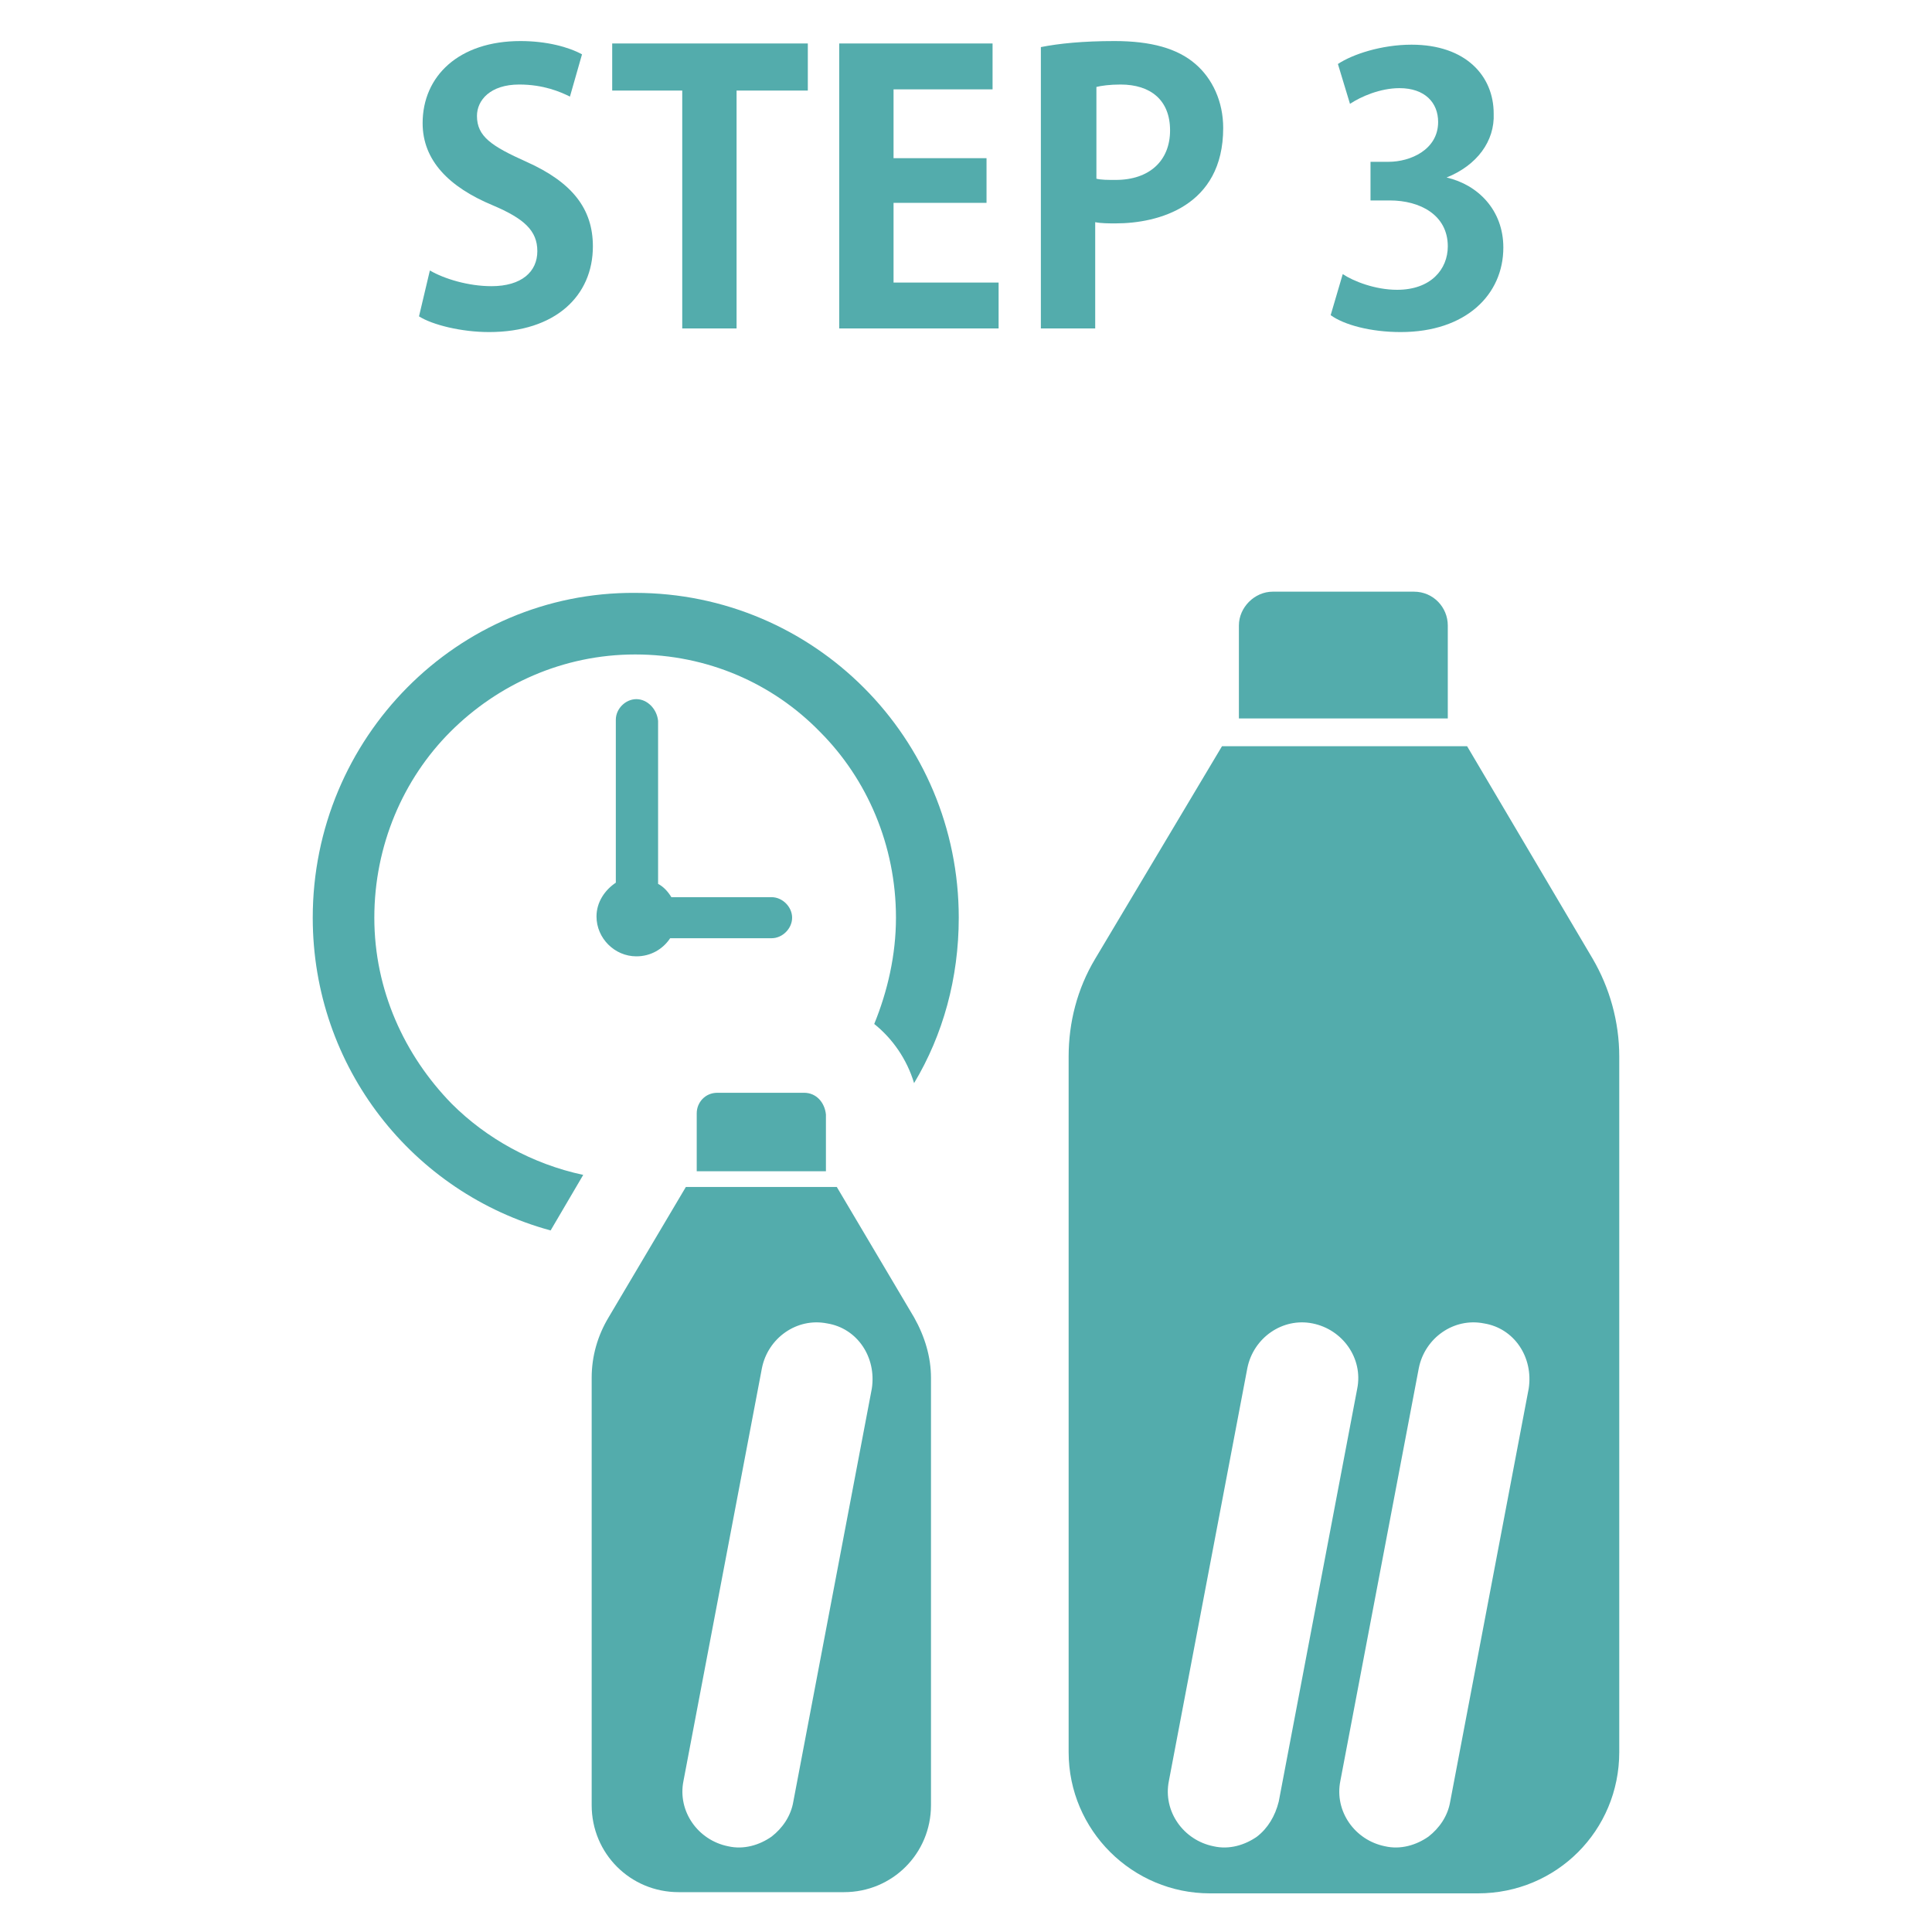
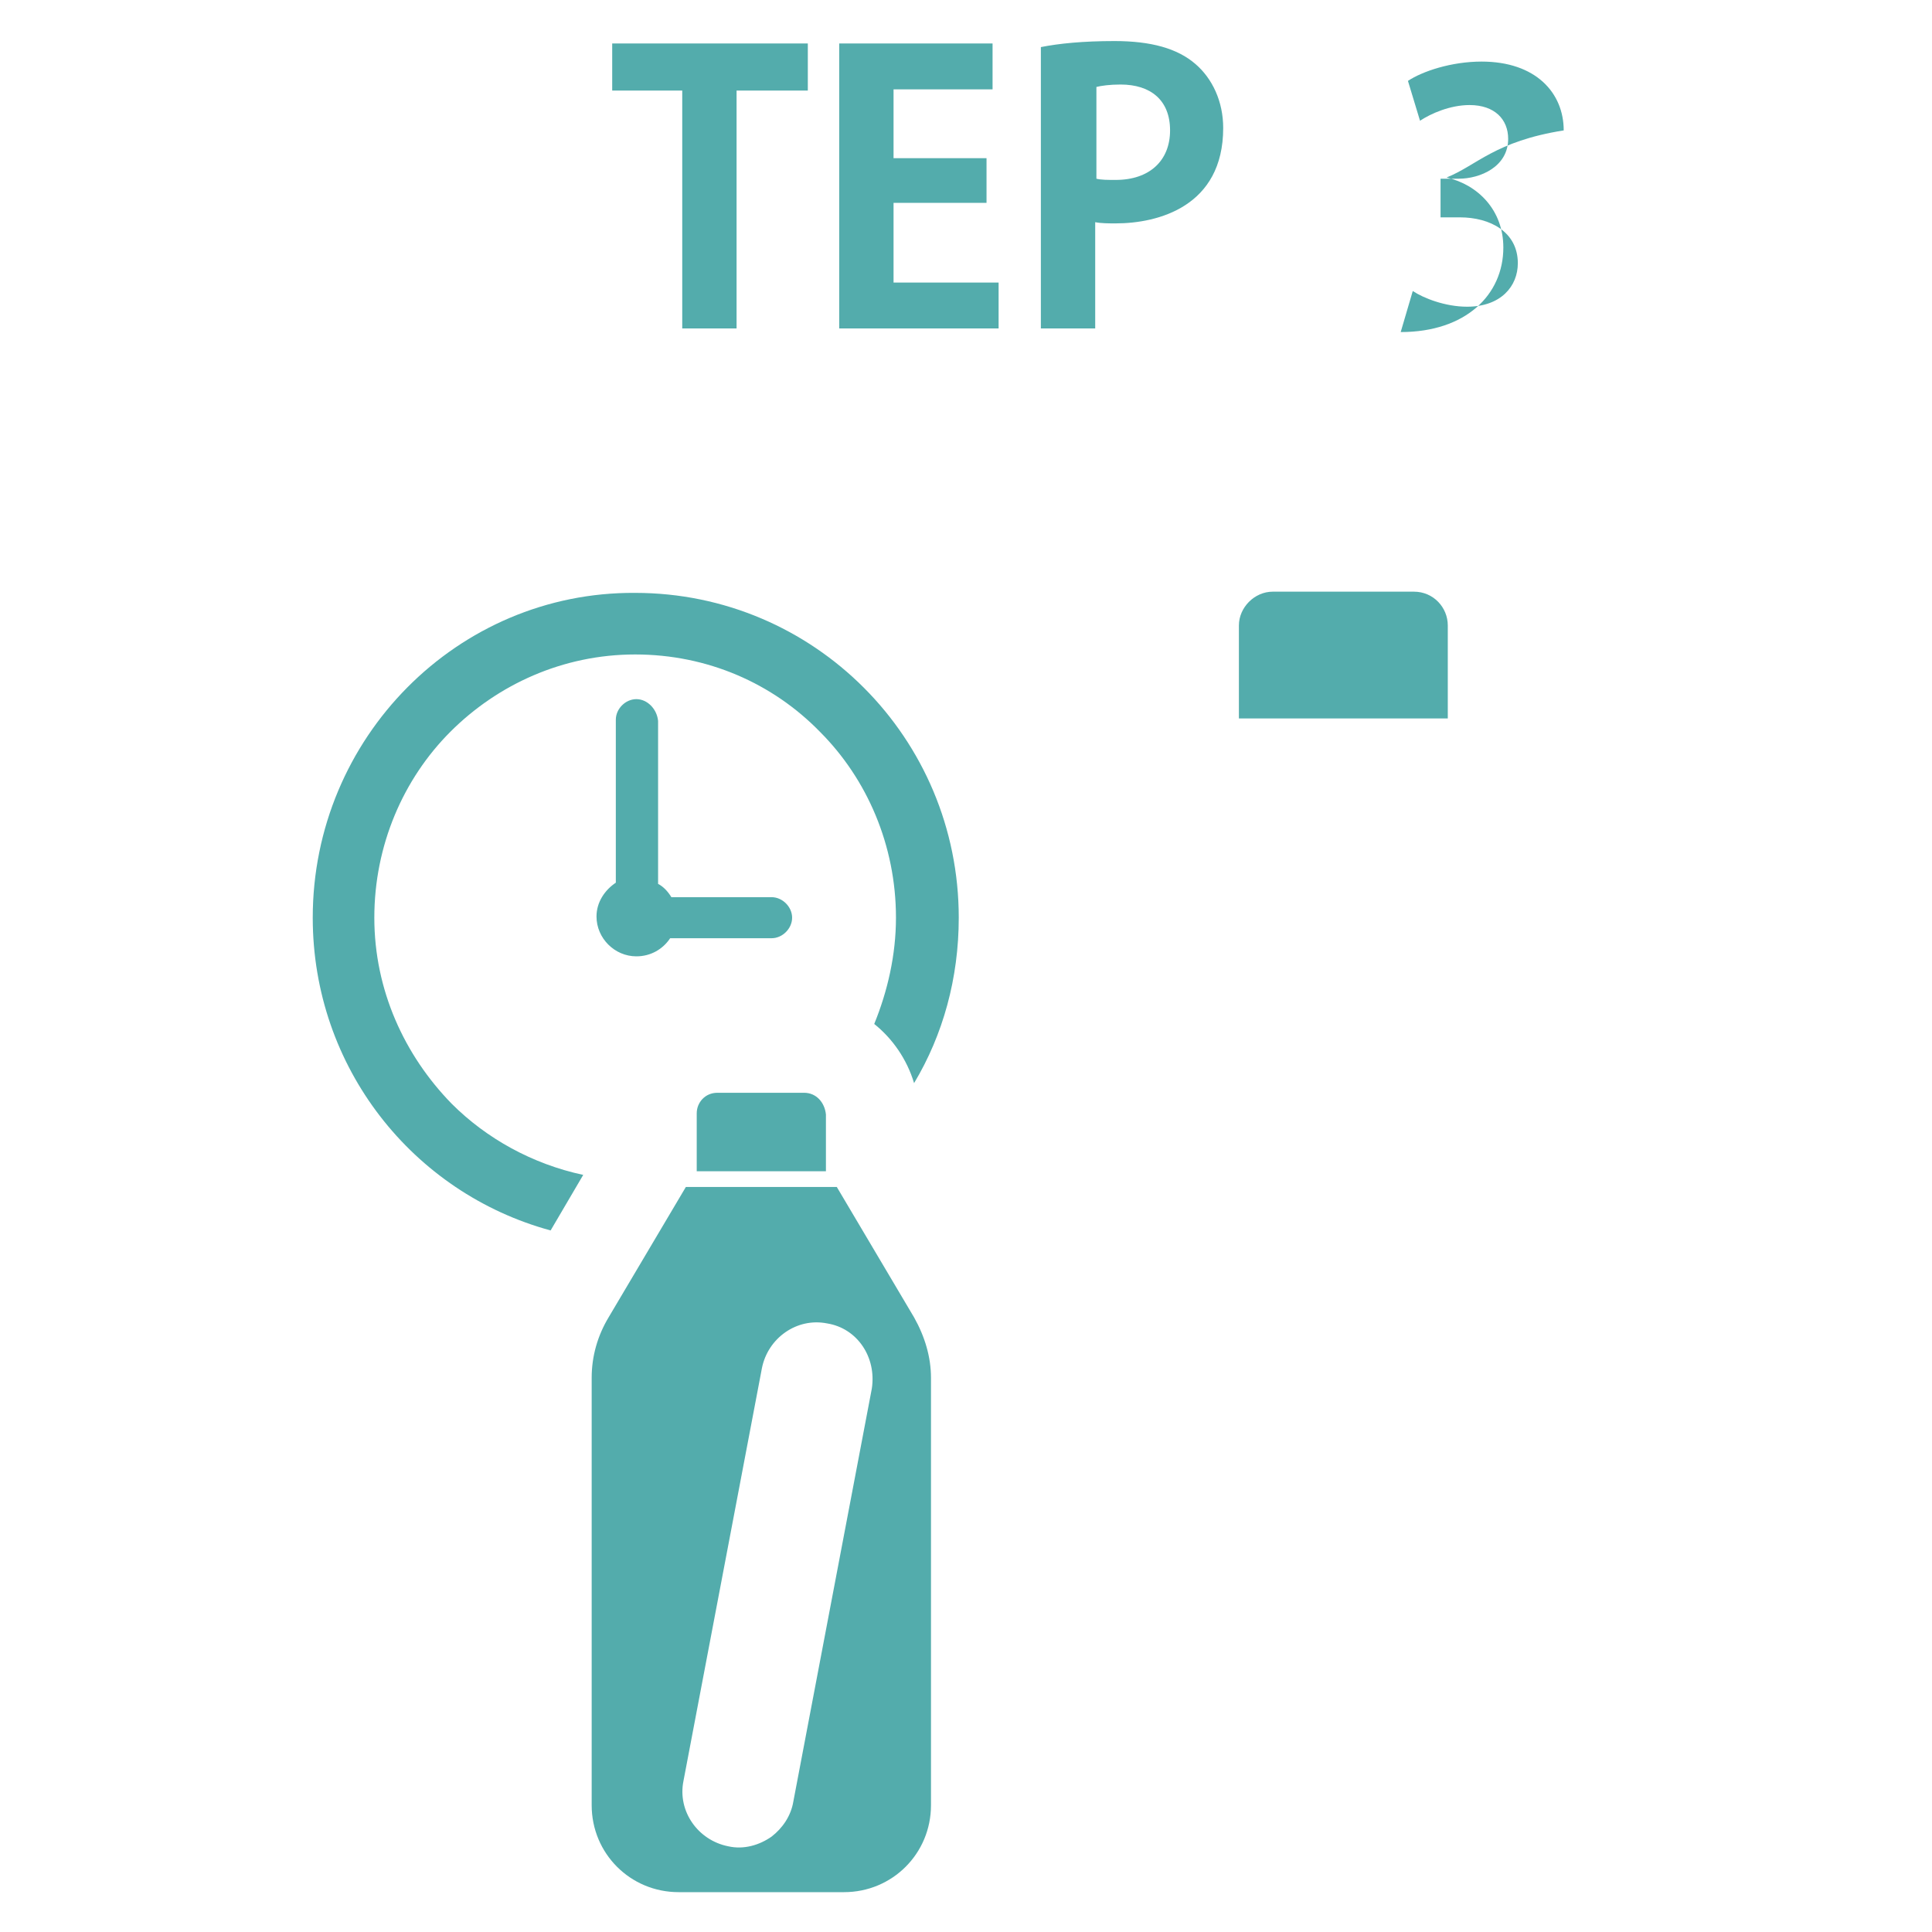
<svg xmlns="http://www.w3.org/2000/svg" version="1.1" id="レイヤー_1" x="0px" y="0px" viewBox="0 0 160 160" style="enable-background:new 0 0 160 160;" xml:space="preserve">
  <style type="text/css">
	.st0{fill:#53ACAC;}
</style>
  <g>
    <g>
-       <path class="st0" d="M47.2,8C46.4,7.6,45,7,43,7c-2.4,0-3.5,1.3-3.5,2.6c0,1.7,1.2,2.5,4.1,3.8c3.8,1.7,5.5,3.9,5.5,7    c0,4.1-3.1,7.1-8.6,7.1c-2.3,0-4.7-0.6-5.8-1.3l0.9-3.8c1.2,0.7,3.2,1.3,5.1,1.3c2.5,0,3.8-1.2,3.8-2.9c0-1.7-1.1-2.7-3.7-3.8    c-3.6-1.5-5.8-3.7-5.8-6.8c0-3.9,3-6.8,8.1-6.8c2.2,0,4,0.5,5.1,1.1L47.2,8z" />
      <path class="st0" d="M66.8,7.5H61v19.7h-4.5V7.5h-5.8V3.6h16.2V7.5z" />
      <path class="st0" d="M82.7,27.2H69.5V3.6h12.7v3.8h-8.2v5.7h7.7v3.7h-7.7v6.6h8.7V27.2z" />
      <path class="st0" d="M86.2,3.9c1.5-0.3,3.5-0.5,6.1-0.5c3,0,5.2,0.6,6.7,1.9c1.4,1.2,2.3,3.1,2.3,5.3c0,6.5-5.4,7.9-8.9,7.9    c-0.6,0-1.2,0-1.7-0.1v8.8h-4.5V3.9z M90.8,14.8c0.4,0.1,0.9,0.1,1.6,0.1c2.8,0,4.5-1.6,4.5-4.1c0-2.5-1.6-3.8-4.1-3.8    c-0.9,0-1.6,0.1-2,0.2V14.8z" />
-       <path class="st0" d="M119.8,14.7c2.6,0.6,4.7,2.7,4.7,5.8c0,3.9-3.1,7-8.5,7c-2.5,0-4.7-0.6-5.8-1.4l1-3.4    c0.9,0.6,2.7,1.3,4.5,1.3c2.8,0,4.2-1.7,4.2-3.6c0-2.6-2.3-3.8-4.8-3.8h-1.6v-3.2h1.5c1.8,0,4.1-1,4.1-3.3c0-1.6-1.1-2.8-3.2-2.8    c-1.6,0-3.2,0.7-4.1,1.3l-1-3.3c1.2-0.8,3.6-1.6,6.1-1.6c4.5,0,6.8,2.6,6.8,5.7C123.8,11.7,122.3,13.7,119.8,14.7L119.8,14.7z" />
+       <path class="st0" d="M119.8,14.7c2.6,0.6,4.7,2.7,4.7,5.8c0,3.9-3.1,7-8.5,7l1-3.4    c0.9,0.6,2.7,1.3,4.5,1.3c2.8,0,4.2-1.7,4.2-3.6c0-2.6-2.3-3.8-4.8-3.8h-1.6v-3.2h1.5c1.8,0,4.1-1,4.1-3.3c0-1.6-1.1-2.8-3.2-2.8    c-1.6,0-3.2,0.7-4.1,1.3l-1-3.3c1.2-0.8,3.6-1.6,6.1-1.6c4.5,0,6.8,2.6,6.8,5.7C123.8,11.7,122.3,13.7,119.8,14.7L119.8,14.7z" />
    </g>
    <g>
      <path class="st0" d="M52.7,57.9c-0.9,0-1.7,0.8-1.7,1.7v13.5c-0.9,0.6-1.6,1.6-1.6,2.8c0,1.8,1.5,3.3,3.3,3.3    c1.2,0,2.2-0.6,2.8-1.5h8.4c0.9,0,1.7-0.8,1.7-1.7c0-0.9-0.8-1.7-1.7-1.7h-8.3c-0.3-0.5-0.7-0.9-1.1-1.1V59.7    C54.4,58.7,53.6,57.9,52.7,57.9" />
      <path class="st0" d="M48.3,97.3c-4.2-0.9-8-3-10.9-5.9C33.5,87.4,31,82,31,76c0-6,2.4-11.5,6.3-15.4c3.9-3.9,9.3-6.4,15.3-6.4    c6,0,11.4,2.4,15.3,6.4c3.9,3.9,6.3,9.4,6.3,15.4c0,3.1-0.7,6.1-1.8,8.8c1.5,1.2,2.7,2.9,3.3,4.9c2.4-4,3.7-8.7,3.7-13.7    c0-14.9-12-26.9-26.8-26.9C37.9,49,25.9,61.1,25.9,76c0,12.4,8.3,22.8,19.7,25.9L48.3,97.3z" />
      <path class="st0" d="M117.1,49h-11.7c-1.5,0-2.8,1.3-2.8,2.8v7.7h17.3v-7.7C119.9,50.3,118.7,49,117.1,49" />
      <path class="st0" d="M66.6,90.5h-7.2c-1,0-1.7,0.8-1.7,1.7V97h10.7v-4.7C68.3,91.3,67.6,90.5,66.6,90.5" />
-       <path class="st0" d="M131.9,79.4l-10.4-17.6h-20.3L90.7,79.4c-1.5,2.5-2.2,5.3-2.2,8.1v57.6c0,6.5,5.3,11.7,11.7,11.7h22.2    c6.5,0,11.7-5.2,11.7-11.7V87.5C134.1,84.6,133.3,81.8,131.9,79.4 M104.1,152.1c-1,0.7-2.3,1.1-3.6,0.8c-2.5-0.5-4.2-2.9-3.7-5.4    l6.5-34.2c0.5-2.5,2.9-4.2,5.4-3.7c2.5,0.5,4.2,2.9,3.7,5.4l-6.5,34.2C105.6,150.4,105,151.4,104.1,152.1 M126.6,115l-6.5,34.2    c-0.2,1.2-0.9,2.2-1.8,2.9c-1,0.7-2.3,1.1-3.6,0.8c-2.5-0.5-4.2-2.9-3.7-5.4l6.5-34.2c0.5-2.5,2.9-4.2,5.4-3.7    C125.4,110,127,112.4,126.6,115" />
      <path class="st0" d="M75.7,109.1l-6.4-10.8H56.8l-6.4,10.8c-0.9,1.5-1.4,3.2-1.4,5v35.4c0,4,3.2,7.2,7.2,7.2h13.7    c4,0,7.2-3.2,7.2-7.2v-35.4C77.1,112.4,76.6,110.7,75.7,109.1 M72.2,115l-6.5,34.2c-0.2,1.2-0.9,2.2-1.8,2.9    c-1,0.7-2.3,1.1-3.6,0.8c-2.5-0.5-4.2-2.9-3.7-5.4l6.5-34.2c0.5-2.5,2.9-4.2,5.4-3.7C71,110,72.6,112.4,72.2,115" />
    </g>
  </g>
</svg>